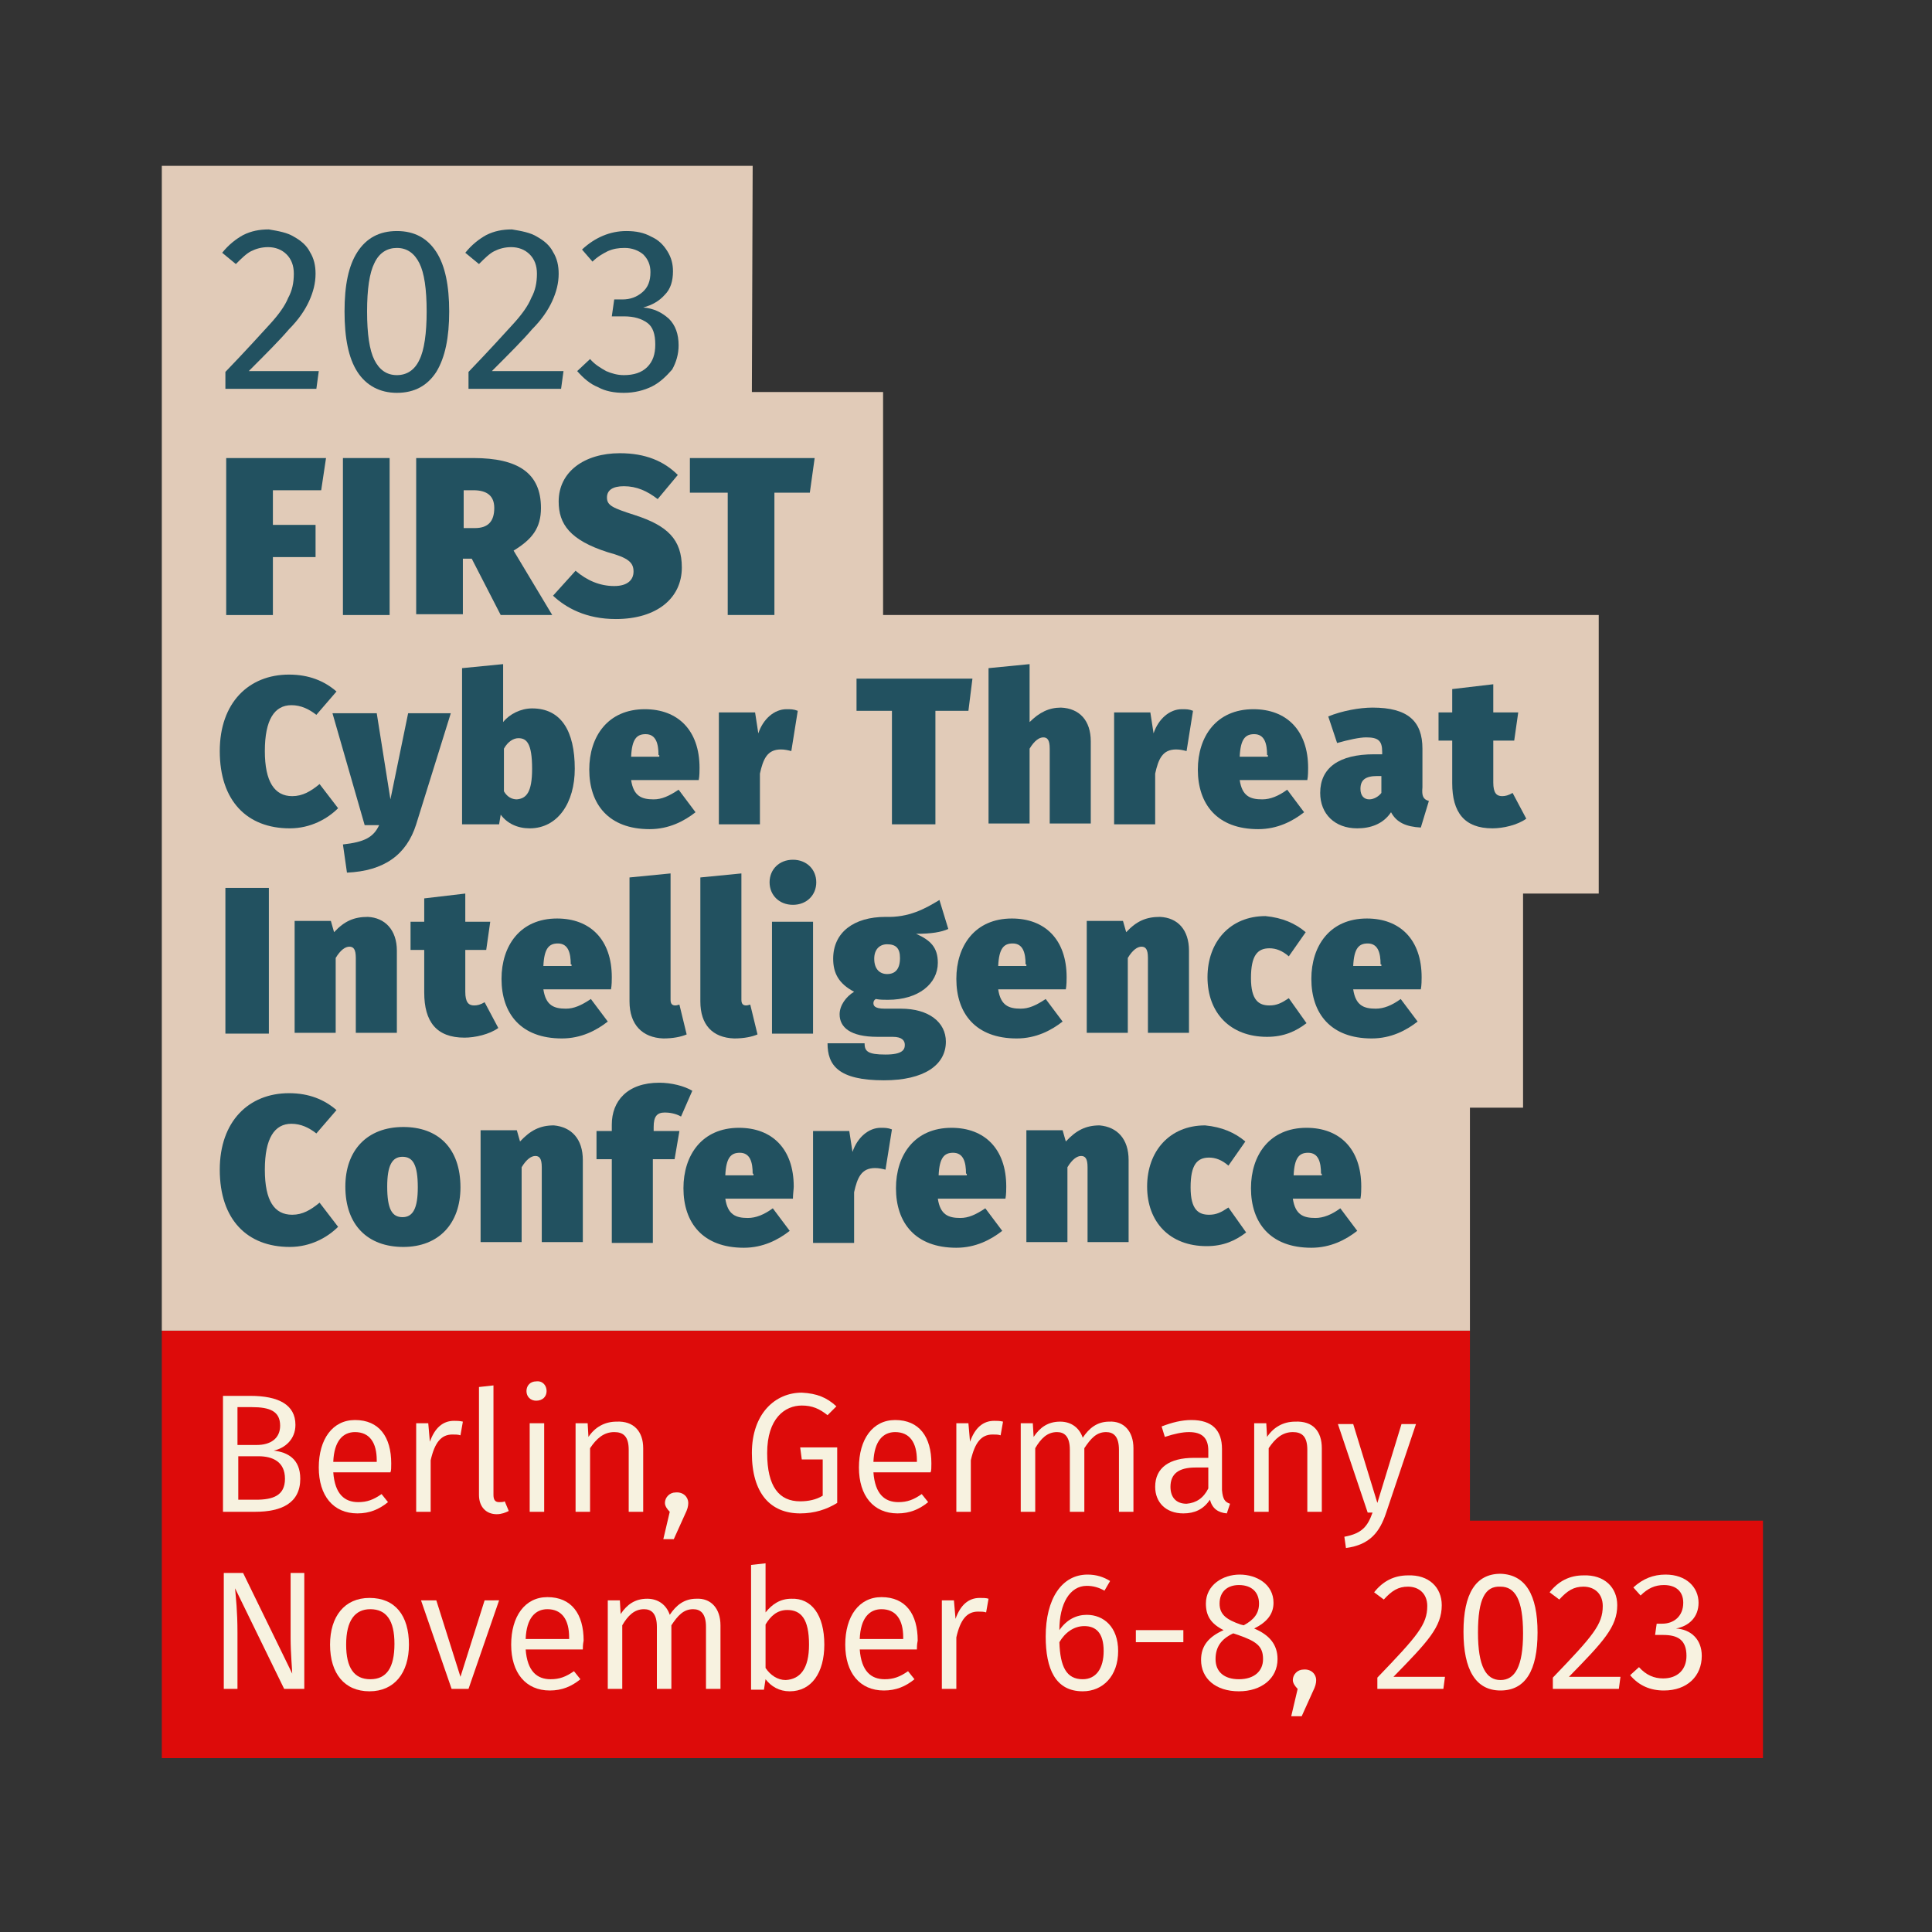
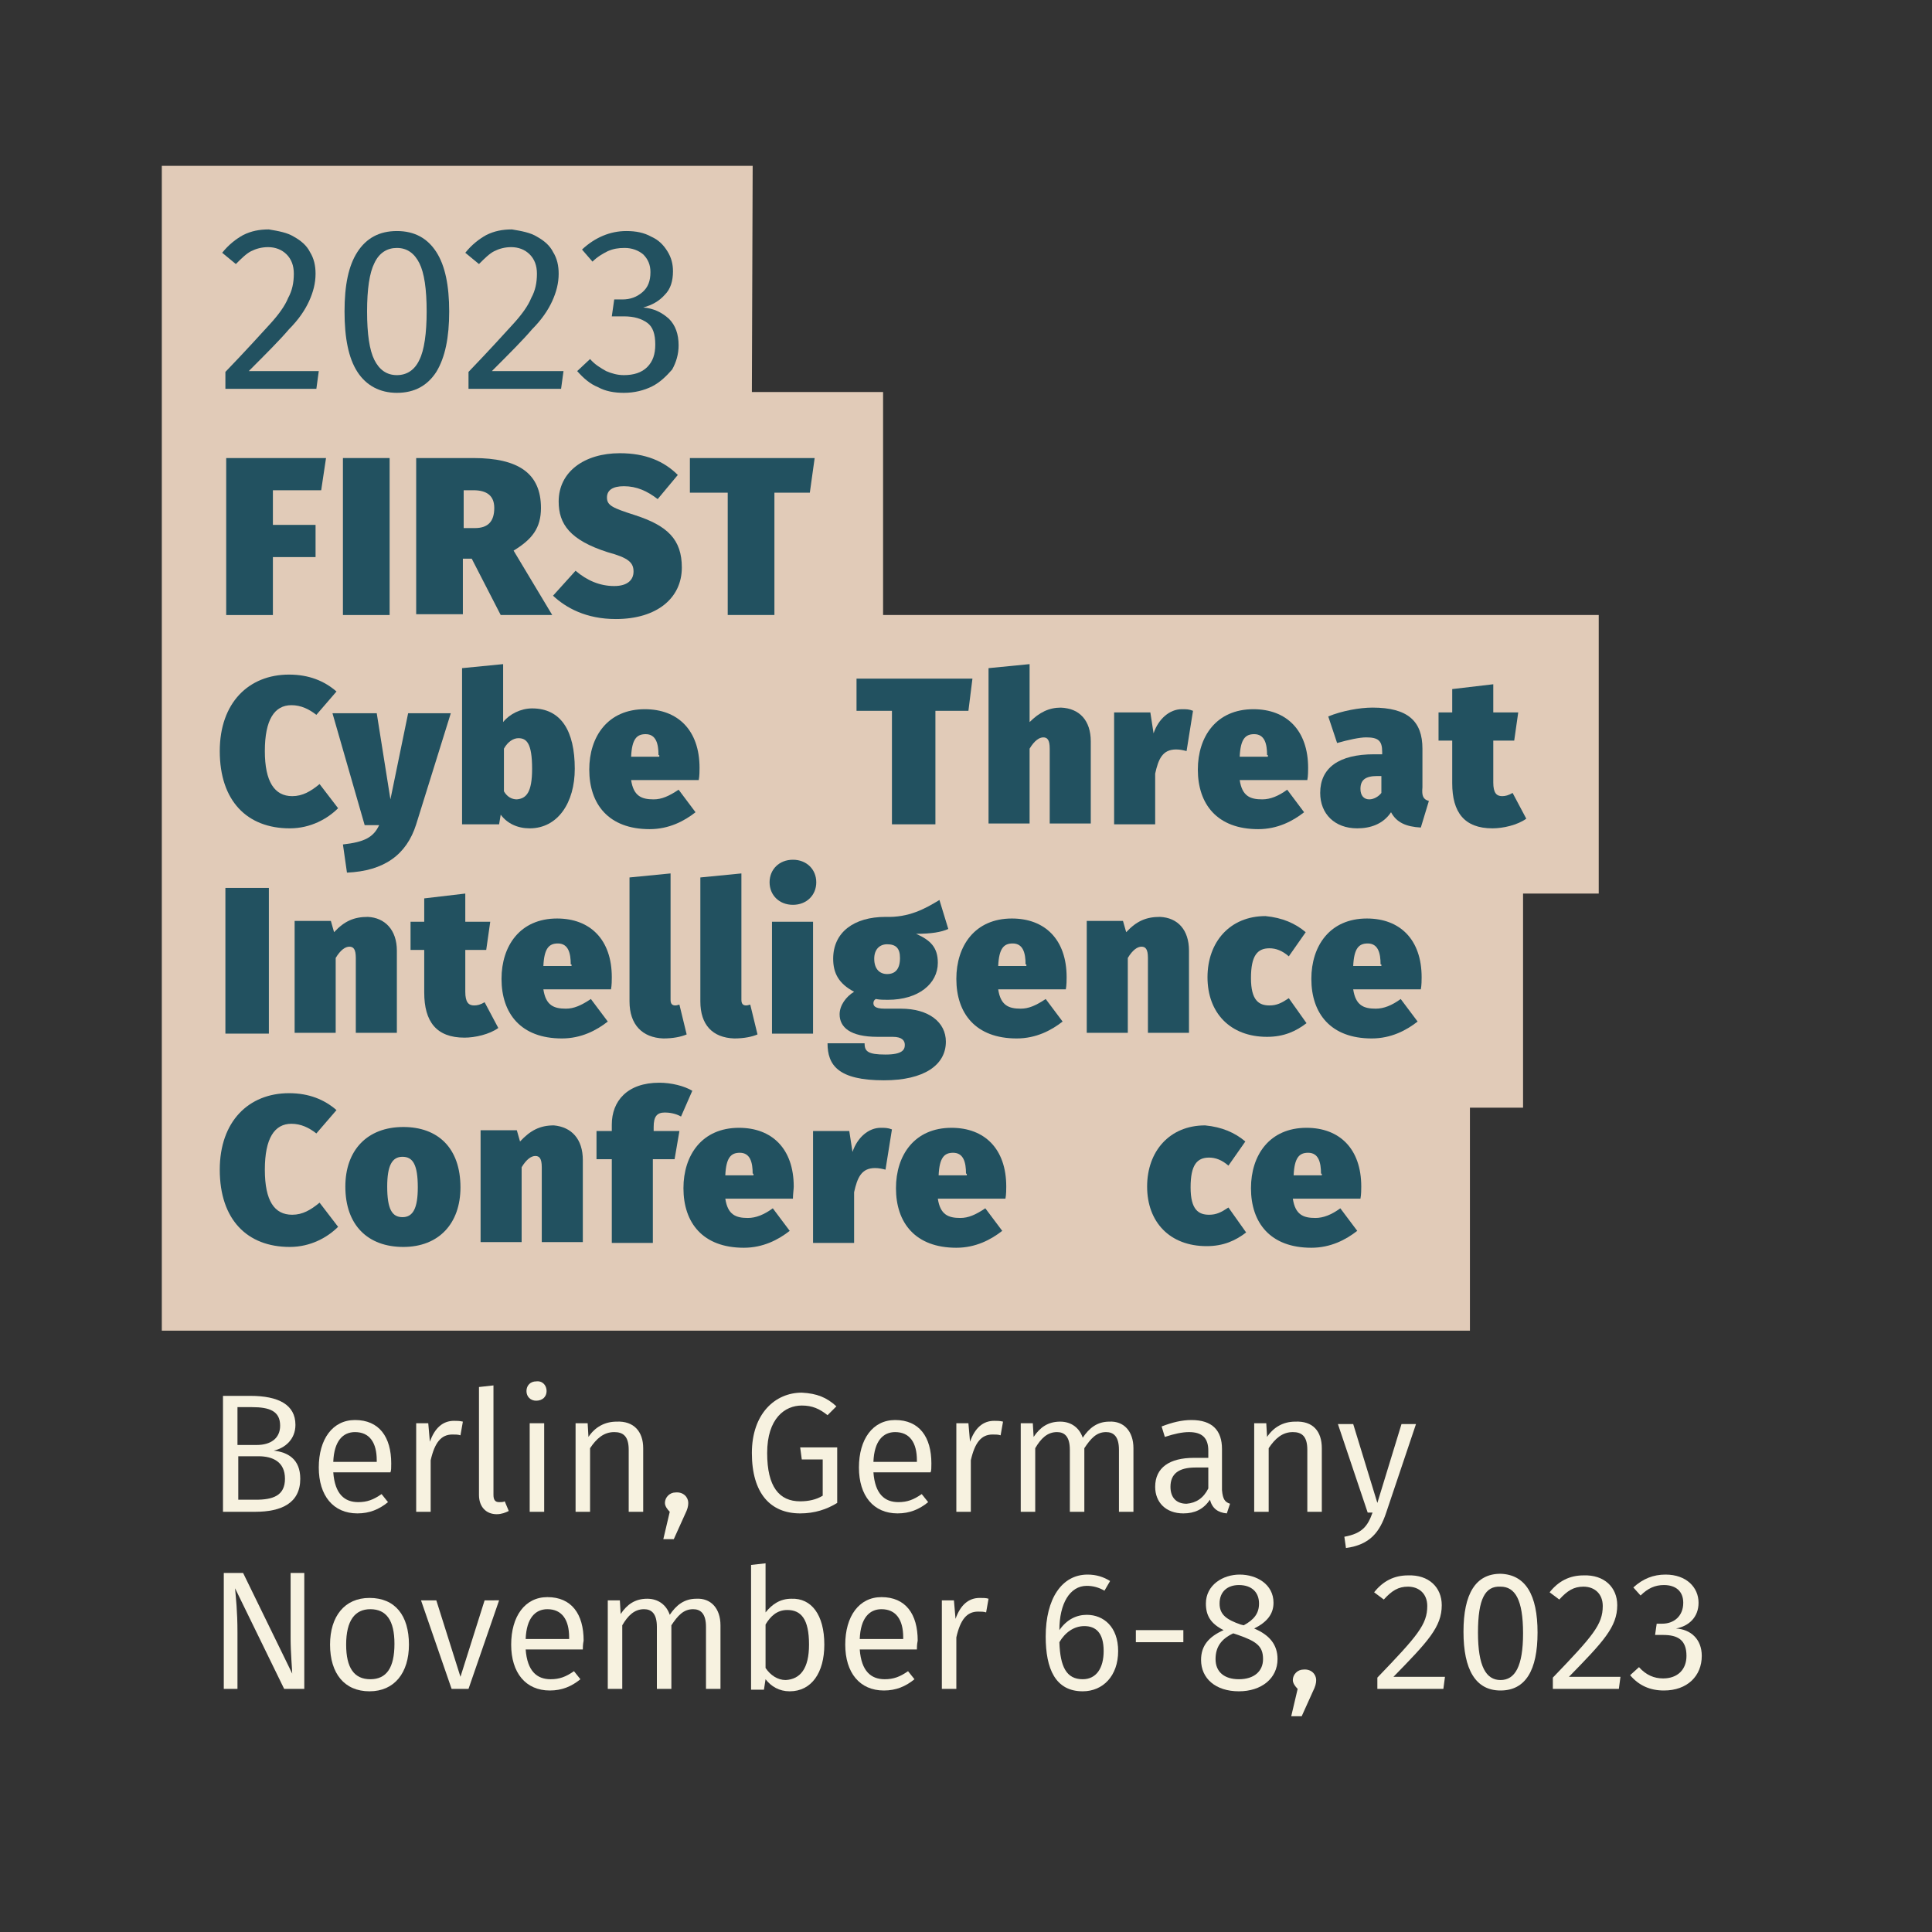
<svg xmlns="http://www.w3.org/2000/svg" version="1.1" id="Camada_1" x="0px" y="0px" viewBox="0 0 240 240" style="enable-background:new 0 0 240 240;" xml:space="preserve">
  <rect x="0" y="0" width="240" height="240" fill="#333333" stroke="none" />
  <style type="text/css">
	.st0{fill:none;}
	.st1{fill:#DD0B0A;}
	.st2{opacity:0.9;}
	.st3{fill:#F4DCC6;}
	.st4{fill:#F7F2E0;}
	.st5{fill:#225160;}
</style>
  <g>
    <g>
      <rect y="0.5" class="st0" width="240" height="240" />
    </g>
  </g>
-   <polygon class="st1" points="182.6,188.9 182.6,165.3 20.1,165.3 20.1,218.4 219,218.4 219,188.9 " />
  <g>
    <g>
      <g>
        <g class="st2">
          <polygon class="st3" points="20.1,165.3 20.1,20.6 93.5,20.6 93.4,48.7 109.7,48.7 109.7,76.4 198.6,76.4 198.6,111 189.2,111       189.2,137.6 182.6,137.6 182.6,165.3     " />
        </g>
      </g>
    </g>
  </g>
  <g>
    <path class="st4" d="M37.3,183.7c0,3-2.3,4.1-5.6,4.1h-4v-14.4h3.4c3.5,0,5.6,1.1,5.6,3.6c0,1.8-1.3,2.9-2.7,3.2   C35.7,180.4,37.3,181.2,37.3,183.7z M29.5,174.8v4.7h2.4c1.7,0,2.9-0.8,2.9-2.4c0-1.8-1.3-2.3-3.5-2.3H29.5z M35.4,183.7   c0-2.1-1.5-2.8-3.3-2.8h-2.5v5.4h2.2C33.9,186.3,35.4,185.8,35.4,183.7z" />
    <path class="st4" d="M48.5,182.9h-7.1c0.2,2.7,1.4,3.7,3.1,3.7c1.1,0,1.9-0.3,2.9-1l0.8,1c-1.1,0.9-2.3,1.4-3.8,1.4   c-3,0-4.8-2.2-4.8-5.7c0-3.5,1.7-5.9,4.5-5.9c3,0,4.5,2.1,4.5,5.4C48.6,182.3,48.6,182.7,48.5,182.9z M46.8,181.4   c0-2.2-0.9-3.5-2.7-3.5c-1.5,0-2.6,1.1-2.7,3.7h5.4V181.4z" />
    <path class="st4" d="M57.5,176.6l-0.3,1.7c-0.3-0.1-0.6-0.1-1-0.1c-1.4,0-2.2,1-2.7,3.2v6.4h-1.8v-11h1.5l0.2,2.3   c0.6-1.7,1.6-2.6,3-2.6C56.7,176.5,57.1,176.5,57.5,176.6z" />
    <path class="st4" d="M59.5,185.7v-13.4l1.8-0.2v13.6c0,0.6,0.2,0.9,0.7,0.9c0.3,0,0.5,0,0.7-0.1l0.5,1.2c-0.4,0.2-0.9,0.4-1.5,0.4   C60.4,188.1,59.5,187.2,59.5,185.7z" />
    <path class="st4" d="M67.9,172.8c0,0.7-0.5,1.2-1.3,1.2c-0.7,0-1.2-0.5-1.2-1.2s0.5-1.2,1.2-1.2C67.4,171.5,67.9,172.1,67.9,172.8z    M67.6,187.8h-1.8v-11h1.8V187.8z" />
    <path class="st4" d="M79.9,179.9v7.9h-1.8v-7.7c0-1.7-0.7-2.2-1.8-2.2c-1.3,0-2.2,0.8-3,2v7.9h-1.8v-11h1.5l0.1,1.7   c0.8-1.2,2-1.9,3.5-1.9C78.7,176.5,79.9,177.8,79.9,179.9z" />
    <path class="st4" d="M85.5,186.7c0,0.4-0.1,0.8-0.4,1.4l-1.4,3.1h-1.3l0.8-3.4c-0.3-0.3-0.6-0.7-0.6-1.1c0-0.7,0.6-1.3,1.3-1.3   C84.9,185.3,85.5,186,85.5,186.7z" />
    <path class="st4" d="M103.9,174.7l-1.1,1.1c-1-0.8-1.9-1.2-3.2-1.2c-2.1,0-4.3,1.6-4.3,5.9c0,4.2,1.5,6,4.1,6c1,0,2-0.2,2.8-0.7   v-4.5h-2.6l-0.2-1.5h4.6v6.9c-1.3,0.8-2.8,1.3-4.6,1.3c-3.7,0-6-2.5-6-7.5c0-4.9,2.9-7.5,6.2-7.5   C101.5,173.1,102.7,173.6,103.9,174.7z" />
    <path class="st4" d="M115.6,182.9h-7.1c0.2,2.7,1.4,3.7,3.1,3.7c1.1,0,1.9-0.3,2.9-1l0.8,1c-1.1,0.9-2.3,1.4-3.8,1.4   c-3,0-4.8-2.2-4.8-5.7c0-3.5,1.7-5.9,4.5-5.9c3,0,4.5,2.1,4.5,5.4C115.7,182.3,115.7,182.7,115.6,182.9z M113.9,181.4   c0-2.2-0.9-3.5-2.7-3.5c-1.5,0-2.6,1.1-2.7,3.7h5.4V181.4z" />
    <path class="st4" d="M124.6,176.6l-0.3,1.7c-0.3-0.1-0.6-0.1-1-0.1c-1.4,0-2.2,1-2.7,3.2v6.4h-1.8v-11h1.5l0.2,2.3   c0.6-1.7,1.6-2.6,3-2.6C123.9,176.5,124.2,176.5,124.6,176.6z" />
    <path class="st4" d="M140.8,179.9v7.9H139v-7.7c0-1.7-0.7-2.2-1.6-2.2c-1.2,0-1.9,0.8-2.7,2v7.9h-1.8v-7.7c0-1.7-0.7-2.2-1.6-2.2   c-1.2,0-2,0.8-2.7,2v7.9h-1.8v-11h1.5l0.1,1.7c0.8-1.2,1.8-1.9,3.3-1.9c1.4,0,2.4,0.8,2.8,2c0.8-1.2,1.8-2,3.3-2   C139.6,176.5,140.8,177.8,140.8,179.9z" />
    <path class="st4" d="M152.8,186.8l-0.4,1.2c-1.1-0.1-1.8-0.6-2.1-1.7c-0.8,1.2-1.9,1.7-3.3,1.7c-2.2,0-3.5-1.4-3.5-3.3   c0-2.4,1.8-3.6,4.8-3.6h1.8v-0.9c0-1.6-0.8-2.3-2.4-2.3c-0.8,0-1.8,0.2-3,0.6l-0.4-1.3c1.3-0.5,2.5-0.8,3.7-0.8   c2.6,0,3.8,1.3,3.8,3.6v5.1C151.9,186.3,152.2,186.6,152.8,186.8z M150.1,184.9v-2.6h-1.6c-2.1,0-3.1,0.8-3.1,2.4   c0,1.3,0.7,2.1,2,2.1C148.6,186.7,149.5,186.1,150.1,184.9z" />
    <path class="st4" d="M164.2,179.9v7.9h-1.8v-7.7c0-1.7-0.7-2.2-1.8-2.2c-1.3,0-2.2,0.8-3,2v7.9h-1.8v-11h1.5l0.1,1.7   c0.8-1.2,2-1.9,3.5-1.9C163.1,176.5,164.2,177.8,164.2,179.9z" />
    <path class="st4" d="M172.2,187.9c-0.8,2.4-2,4-5,4.4l-0.2-1.4c2.2-0.4,2.9-1.3,3.5-3h-0.6l-3.7-11h1.9l3,9.8l3-9.8h1.8   L172.2,187.9z" />
    <path class="st4" d="M37.7,209.8h-2.4l-6.1-12.5c0.1,1.2,0.3,2.8,0.3,5.5v7h-1.7v-14.4h2.4l6.1,12.5c0-0.4-0.2-2.6-0.2-4.4v-8.1   h1.7V209.8z" />
    <path class="st4" d="M50.8,204.3c0,3.5-1.8,5.8-4.9,5.8s-4.9-2.2-4.9-5.8c0-3.5,1.8-5.8,4.9-5.8C49.1,198.5,50.8,200.7,50.8,204.3z    M43,204.3c0,2.9,1,4.3,3,4.3s3-1.4,3-4.4c0-2.9-1-4.3-3-4.3C44.1,199.9,43,201.3,43,204.3z" />
    <path class="st4" d="M58.2,209.8h-2.1l-3.8-11h1.9l3,9.5l3-9.5H62L58.2,209.8z" />
    <path class="st4" d="M72.4,204.9h-7.1c0.2,2.7,1.4,3.7,3.1,3.7c1.1,0,1.9-0.3,2.9-1l0.8,1c-1.1,0.9-2.3,1.4-3.8,1.4   c-3,0-4.8-2.2-4.8-5.7c0-3.5,1.7-5.9,4.5-5.9c3,0,4.5,2.1,4.5,5.4C72.4,204.3,72.4,204.7,72.4,204.9z M70.7,203.4   c0-2.2-0.9-3.5-2.7-3.5c-1.5,0-2.6,1.1-2.7,3.7h5.4V203.4z" />
    <path class="st4" d="M89.5,201.9v7.9h-1.8v-7.7c0-1.7-0.7-2.2-1.6-2.2c-1.2,0-1.9,0.8-2.7,2v7.9h-1.8v-7.7c0-1.7-0.7-2.2-1.6-2.2   c-1.2,0-2,0.8-2.7,2v7.9h-1.8v-11h1.5l0.1,1.7c0.8-1.2,1.8-1.9,3.3-1.9c1.4,0,2.4,0.8,2.8,2c0.8-1.2,1.8-2,3.3-2   C88.3,198.5,89.5,199.8,89.5,201.9z" />
    <path class="st4" d="M102.4,204.3c0,3.5-1.6,5.8-4.3,5.8c-1.3,0-2.3-0.6-3-1.5l-0.2,1.3h-1.6v-15.5l1.8-0.2v6.1   c0.8-1,1.8-1.7,3.2-1.7C100.8,198.5,102.4,200.6,102.4,204.3z M100.5,204.3c0-3.2-1-4.3-2.7-4.3c-1.3,0-2.1,0.8-2.7,1.8v5.4   c0.6,0.9,1.5,1.5,2.5,1.5C99.4,208.6,100.5,207.3,100.5,204.3z" />
    <path class="st4" d="M113.9,204.9h-7.1c0.2,2.7,1.4,3.7,3.1,3.7c1.1,0,1.9-0.3,2.9-1l0.8,1c-1.1,0.9-2.3,1.4-3.8,1.4   c-3,0-4.8-2.2-4.8-5.7c0-3.5,1.7-5.9,4.5-5.9c3,0,4.5,2.1,4.5,5.4C113.9,204.3,113.9,204.7,113.9,204.9z M112.2,203.4   c0-2.2-0.9-3.5-2.7-3.5c-1.5,0-2.6,1.1-2.7,3.7h5.4V203.4z" />
    <path class="st4" d="M122.8,198.6l-0.3,1.7c-0.3-0.1-0.6-0.1-1-0.1c-1.4,0-2.2,1-2.7,3.2v6.4H117v-11h1.5l0.2,2.3   c0.6-1.7,1.6-2.6,3-2.6C122.1,198.5,122.5,198.5,122.8,198.6z" />
    <path class="st4" d="M138.9,205.1c0,3.1-1.9,5-4.4,5c-3.4,0-4.6-2.8-4.6-6.8c0-4.7,2-7.7,5.2-7.7c1.1,0,2,0.3,2.8,0.8l-0.7,1.2   c-0.7-0.4-1.4-0.6-2.2-0.6c-2.1,0-3.4,2.2-3.4,5.5c0.9-1.3,2.1-1.9,3.4-1.9C137.1,200.6,138.9,202.1,138.9,205.1z M137.1,205.1   c0-2.3-1-3.1-2.4-3.1c-1.3,0-2.4,0.8-3.1,2c0.1,3.1,0.9,4.6,2.9,4.6C136.2,208.6,137.1,207.2,137.1,205.1z" />
    <path class="st4" d="M141.1,202.5h5.9v1.5h-5.9V202.5z" />
    <path class="st4" d="M158.7,206.1c0,2.4-2,4-4.8,4c-2.9,0-4.7-1.6-4.7-3.9c0-1.8,1-2.9,2.8-3.7c-1.6-0.8-2.2-1.8-2.2-3.3   c0-2.3,2.1-3.6,4.2-3.6c2.1,0,4.2,1.2,4.2,3.5c0,1.4-0.8,2.4-2.4,3.2C157.7,203.1,158.7,204.3,158.7,206.1z M156.9,206.1   c0-1.6-0.8-2.2-3.1-3l-0.6-0.2c-1.5,0.7-2.2,1.7-2.2,3.2c0,1.6,1.1,2.5,2.9,2.5C155.8,208.6,156.9,207.6,156.9,206.1z M151.5,199.2   c0,1.4,0.9,2,2.6,2.6l0.4,0.1c1.3-0.7,1.9-1.5,1.9-2.7c0-1.4-0.9-2.3-2.5-2.3C152.5,196.9,151.5,197.7,151.5,199.2z" />
    <path class="st4" d="M163.5,208.7c0,0.4-0.1,0.8-0.4,1.4l-1.4,3.1h-1.3l0.8-3.4c-0.3-0.3-0.6-0.7-0.6-1.1c0-0.7,0.6-1.3,1.3-1.3   C162.9,207.3,163.5,208,163.5,208.7z" />
    <path class="st4" d="M179.1,199.4c0,2.7-1.7,4.5-6,8.9h6.4l-0.2,1.5h-8.2v-1.4c5-5.2,6.2-6.6,6.2-8.9c0-1.5-1-2.4-2.4-2.4   c-1.2,0-2,0.5-3,1.6l-1.2-0.9c1.1-1.4,2.5-2.1,4.2-2.1C177.5,195.6,179.1,197.2,179.1,199.4z" />
    <path class="st4" d="M191,202.8c0,4.7-1.5,7.2-4.6,7.2c-3.1,0-4.6-2.6-4.6-7.3s1.5-7.2,4.6-7.2C189.5,195.6,191,198.1,191,202.8z    M183.6,202.8c0,4.2,1,5.9,2.8,5.9c1.8,0,2.8-1.7,2.8-5.8c0-4.2-1-5.8-2.8-5.8C184.5,197,183.6,198.6,183.6,202.8z" />
    <path class="st4" d="M200.9,199.4c0,2.7-1.7,4.5-6,8.9h6.4l-0.2,1.5h-8.2v-1.4c5-5.2,6.2-6.6,6.2-8.9c0-1.5-1-2.4-2.4-2.4   c-1.2,0-2,0.5-3,1.6l-1.2-0.9c1.1-1.4,2.5-2.1,4.2-2.1C199.3,195.6,200.9,197.2,200.9,199.4z" />
    <path class="st4" d="M211,199.1c0,1.8-1.2,2.9-2.8,3.2c1.8,0.1,3.2,1.3,3.2,3.4c0,2.5-1.8,4.3-4.7,4.3c-1.7,0-3.1-0.6-4.2-1.9   l1.1-1c0.9,1,1.9,1.4,3,1.4c1.8,0,2.9-1.1,2.9-2.8c0-2-1.1-2.6-2.9-2.6h-1l0.2-1.4h0.7c1.4,0,2.6-0.9,2.6-2.6   c0-1.4-0.9-2.2-2.4-2.2c-1.1,0-2,0.4-2.9,1.3l-0.9-1c1.2-1.1,2.5-1.6,4-1.6C209.5,195.6,211,197.2,211,199.1z" />
  </g>
  <g>
    <g>
      <path class="st5" d="M36.5,29.4c0.9,0.5,1.6,1.1,2,1.9c0.5,0.8,0.7,1.7,0.7,2.7c0,1.2-0.3,2.3-0.8,3.4c-0.5,1.1-1.3,2.3-2.5,3.5    c-1.1,1.3-2.8,3-5,5.2h8.7l-0.3,2.2H28v-2.1c2.6-2.7,4.4-4.7,5.5-5.9s1.9-2.3,2.3-3.3c0.5-0.9,0.7-1.9,0.7-3c0-1-0.3-1.8-0.9-2.4    c-0.6-0.6-1.4-0.9-2.3-0.9c-0.8,0-1.5,0.2-2.1,0.5c-0.6,0.3-1.2,0.9-1.9,1.6l-1.7-1.4c0.8-1,1.7-1.7,2.6-2.2c1-0.5,2-0.7,3.2-0.7    C34.6,28.7,35.7,28.9,36.5,29.4z" />
      <path class="st5" d="M54.2,31.3c1.1,1.7,1.6,4.2,1.6,7.4s-0.5,5.7-1.6,7.5c-1.1,1.7-2.7,2.6-4.9,2.6c-2.1,0-3.8-0.9-4.9-2.6    c-1.1-1.7-1.6-4.2-1.6-7.5s0.5-5.7,1.6-7.4c1.1-1.7,2.7-2.6,4.9-2.6C51.5,28.7,53.1,29.6,54.2,31.3z M46.5,32.7    c-0.6,1.2-0.9,3.2-0.9,6s0.3,4.8,0.9,6c0.6,1.2,1.5,1.9,2.8,1.9c1.2,0,2.2-0.6,2.8-1.9c0.6-1.2,0.9-3.3,0.9-6c0-2.8-0.3-4.8-0.9-6    c-0.6-1.2-1.5-1.9-2.8-1.9C48.1,30.8,47.1,31.4,46.5,32.7z" />
      <path class="st5" d="M66.7,29.4c0.9,0.5,1.6,1.1,2,1.9c0.5,0.8,0.7,1.7,0.7,2.7c0,1.2-0.3,2.3-0.8,3.4c-0.5,1.1-1.3,2.3-2.5,3.5    c-1.1,1.3-2.8,3-5,5.2H70l-0.3,2.2H58.2v-2.1c2.6-2.7,4.4-4.7,5.5-5.9s1.9-2.3,2.3-3.3c0.5-0.9,0.7-1.9,0.7-3c0-1-0.3-1.8-0.9-2.4    c-0.6-0.6-1.4-0.9-2.3-0.9c-0.8,0-1.5,0.2-2.1,0.5c-0.6,0.3-1.2,0.9-1.9,1.6l-1.7-1.4c0.8-1,1.7-1.7,2.6-2.2c1-0.5,2-0.7,3.2-0.7    C64.8,28.7,65.9,28.9,66.7,29.4z" />
      <path class="st5" d="M80.9,29.4c0.9,0.4,1.5,1,2,1.8c0.5,0.8,0.7,1.6,0.7,2.5c0,1.2-0.3,2.2-1,2.9c-0.7,0.8-1.6,1.3-2.7,1.6    c1.3,0.1,2.3,0.6,3.2,1.4c0.8,0.8,1.2,1.9,1.2,3.3c0,1.1-0.3,2.1-0.8,3C82.8,46.7,82,47.5,81,48c-1,0.5-2.2,0.8-3.5,0.8    c-1.2,0-2.3-0.2-3.2-0.7c-1-0.4-1.8-1.1-2.6-2l1.6-1.5c0.6,0.7,1.3,1.1,2,1.5c0.7,0.3,1.4,0.5,2.2,0.5c1.2,0,2.2-0.3,2.9-1    c0.7-0.7,1-1.6,1-2.8c0-1.3-0.3-2.2-1-2.7c-0.7-0.5-1.6-0.8-2.9-0.8h-1.5l0.3-2.1h1c1,0,1.8-0.3,2.5-0.9c0.7-0.6,1-1.4,1-2.5    c0-0.9-0.3-1.6-0.9-2.2c-0.6-0.5-1.4-0.8-2.3-0.8c-0.8,0-1.4,0.1-2.1,0.4c-0.6,0.3-1.3,0.7-1.9,1.3L72.3,31    c1.6-1.5,3.5-2.3,5.5-2.3C79,28.7,80,28.9,80.9,29.4z" />
      <path class="st5" d="M28.1,56.9h12.4l-0.6,4h-6v4.3h5.3v4h-5.3v7.2h-5.8V56.9z" />
      <path class="st5" d="M48.4,76.4h-5.8V56.9h5.8V76.4z" />
      <path class="st5" d="M58.6,69.4h-1.1v6.9h-5.8V56.9h7.1c5.6,0,8.4,1.9,8.4,6.2c0,2.5-1.1,3.9-3.4,5.3l4.8,8h-6.4L58.6,69.4z     M57.5,65.6H59c1.6,0,2.4-0.8,2.4-2.5c0-1.5-0.9-2.2-2.6-2.2h-1.2V65.6z" />
      <path class="st5" d="M84.2,59l-2.5,3c-1.3-1-2.6-1.6-4.2-1.6c-1.4,0-2.1,0.5-2.1,1.4c0,1,0.7,1.3,3.5,2.2c4,1.3,5.8,3,5.8,6.5    c0,3.8-3.1,6.4-8.2,6.4c-3.7,0-6.2-1.4-7.8-2.9l2.8-3.1c1.4,1.2,3,1.9,4.8,1.9c1.7,0,2.4-0.8,2.4-1.8c0-1.1-0.6-1.7-3.2-2.4    c-4.7-1.5-6.1-3.5-6.1-6.3c0-3.7,3.2-6,7.6-6C80.2,56.3,82.5,57.3,84.2,59z" />
      <path class="st5" d="M100.6,61.2h-4.4v15.2h-5.8V61.2h-4.7v-4.3h15.5L100.6,61.2z" />
      <path class="st5" d="M41.8,85.9l-2.5,2.9c-0.9-0.7-1.9-1.2-3.1-1.2c-2.1,0-3.3,1.8-3.3,5.7c0,3.8,1.2,5.6,3.4,5.6    c1.3,0,2.3-0.6,3.4-1.5l2.3,3c-1.3,1.3-3.4,2.5-6,2.5c-5.3,0-8.7-3.4-8.7-9.6c0-6,3.6-9.5,8.6-9.5C38.4,83.8,40.3,84.6,41.8,85.9z    " />
      <path class="st5" d="M51.7,102.4c-1.2,3.8-4,5.8-8.6,6l-0.5-3.5c2.7-0.3,3.8-0.9,4.5-2.4h-1.8l-4-13.9h5.5l1.7,10.7l2.2-10.7h5.3    L51.7,102.4z" />
      <path class="st5" d="M71.4,95.5c0,4.2-2.1,7.4-5.6,7.4c-1.5,0-2.8-0.6-3.6-1.7l-0.2,1.2h-4.6V83l5.1-0.5v7.2    c0.8-1,2.2-1.7,3.6-1.7C69.7,88,71.4,90.8,71.4,95.5z M66.1,95.5c0-3.2-0.7-3.8-1.7-3.8c-0.6,0-1.3,0.4-1.8,1.3v5.3    c0.4,0.7,1,1,1.6,1C65.4,99.2,66.1,98.4,66.1,95.5z" />
      <path class="st5" d="M86.8,96.9h-8.4c0.3,2,1.3,2.4,2.8,2.4c1,0,1.9-0.4,3.1-1.2l2.1,2.8c-1.4,1.1-3.3,2.1-5.7,2.1    c-5.1,0-7.5-3.1-7.5-7.4c0-4.1,2.3-7.5,6.9-7.5c4.1,0,6.8,2.6,6.8,7.3C86.9,95.7,86.9,96.4,86.8,96.9z M81.8,93.8    c0-1.4-0.3-2.6-1.6-2.6c-1.1,0-1.7,0.6-1.8,2.8h3.5V93.8z" />
-       <path class="st5" d="M99.1,88.3l-0.8,5c-0.4-0.1-0.8-0.2-1.3-0.2c-1.7,0-2.2,1.2-2.6,3v6.3h-5.1V88.5h4.5l0.4,2.6    c0.6-1.8,2-3,3.5-3C98.2,88.1,98.6,88.1,99.1,88.3z" />
      <path class="st5" d="M120.3,88.3h-4.1v14.1h-5.4V88.3h-4.4v-4h14.4L120.3,88.3z" />
      <path class="st5" d="M135.5,92.1v10.2h-5.1v-9.3c0-1.1-0.3-1.4-0.8-1.4c-0.5,0-1.1,0.4-1.7,1.4v9.3h-5.1V83l5.1-0.5v7.2    c1.2-1.2,2.4-1.8,3.9-1.8C134.1,88,135.5,89.5,135.5,92.1z" />
      <path class="st5" d="M148.2,88.3l-0.8,5c-0.4-0.1-0.8-0.2-1.3-0.2c-1.7,0-2.2,1.2-2.6,3v6.3h-5.1V88.5h4.5l0.4,2.6    c0.6-1.8,2-3,3.5-3C147.4,88.1,147.7,88.1,148.2,88.3z" />
      <path class="st5" d="M162.4,96.9H154c0.3,2,1.3,2.4,2.8,2.4c1,0,2-0.4,3.1-1.2l2.1,2.8c-1.4,1.1-3.3,2.1-5.7,2.1    c-5.1,0-7.5-3.1-7.5-7.4c0-4.1,2.3-7.5,6.9-7.5c4.1,0,6.8,2.6,6.8,7.3C162.5,95.7,162.5,96.4,162.4,96.9z M157.4,93.8    c0-1.4-0.3-2.6-1.6-2.6c-1.1,0-1.7,0.6-1.8,2.8h3.5V93.8z" />
      <path class="st5" d="M177.5,99.5l-1,3.3c-1.8-0.1-3-0.6-3.7-1.9c-1,1.5-2.6,2-4.2,2c-2.8,0-4.6-1.8-4.6-4.4c0-3.1,2.3-4.8,6.7-4.8    h1v-0.3c0-1.4-0.5-1.8-2-1.8c-0.8,0-2.2,0.3-3.6,0.7l-1.1-3.3c1.7-0.7,3.9-1.1,5.5-1.1c4.4,0,6.2,1.7,6.2,5.1v4.8    C176.6,98.9,176.8,99.3,177.5,99.5z M171.6,98.5v-2.1h-0.5c-1.5,0-2.1,0.5-2.1,1.6c0,0.8,0.4,1.3,1.1,1.3    C170.7,99.3,171.3,98.9,171.6,98.5z" />
      <path class="st5" d="M189.6,101.7c-1.1,0.8-2.9,1.2-4.2,1.2c-3.5,0-5-2-5-5.6V92h-1.7v-3.5h1.7v-2.9l5.1-0.6v3.5h3.1l-0.5,3.5    h-2.6v5.2c0,1.3,0.4,1.7,1.1,1.7c0.4,0,0.8-0.1,1.3-0.4L189.6,101.7z" />
      <path class="st5" d="M33.3,128.4H28v-18.1h5.4V128.4z" />
      <path class="st5" d="M49.3,118.1v10.2h-5.1v-9.3c0-1.1-0.3-1.4-0.8-1.4c-0.5,0-1.1,0.4-1.7,1.4v9.3h-5.1v-13.9h4.5l0.4,1.4    c1.3-1.4,2.5-1.9,4.2-1.9C47.8,114,49.3,115.5,49.3,118.1z" />
      <path class="st5" d="M61.9,127.7c-1.1,0.8-2.9,1.2-4.2,1.2c-3.5,0-5-2-5-5.6V118H51v-3.5h1.7v-2.9l5.1-0.6v3.5h3.1l-0.5,3.5h-2.6    v5.2c0,1.3,0.4,1.7,1.1,1.7c0.4,0,0.8-0.1,1.3-0.4L61.9,127.7z" />
      <path class="st5" d="M75.9,122.9h-8.4c0.3,2,1.3,2.4,2.8,2.4c1,0,1.9-0.4,3.1-1.2l2.1,2.8c-1.4,1.1-3.3,2.1-5.7,2.1    c-5.1,0-7.5-3.1-7.5-7.4c0-4.1,2.3-7.5,6.9-7.5c4.1,0,6.8,2.6,6.8,7.3C76,121.7,76,122.4,75.9,122.9z M70.9,119.8    c0-1.4-0.3-2.6-1.6-2.6c-1.1,0-1.7,0.6-1.8,2.8h3.5V119.8z" />
      <path class="st5" d="M78.2,124.4V109l5.1-0.5v15.7c0,0.5,0.2,0.7,0.6,0.7c0.2,0,0.4-0.1,0.5-0.1l0.9,3.7c-0.7,0.3-1.7,0.5-2.9,0.5    C79.8,128.9,78.2,127.3,78.2,124.4z" />
      <path class="st5" d="M87,124.4V109l5.1-0.5v15.7c0,0.5,0.2,0.7,0.6,0.7c0.2,0,0.4-0.1,0.5-0.1l0.9,3.7c-0.7,0.3-1.7,0.5-2.9,0.5    C88.5,128.9,87,127.3,87,124.4z" />
      <path class="st5" d="M101.4,109.6c0,1.6-1.2,2.8-2.9,2.8s-2.9-1.2-2.9-2.8s1.2-2.8,2.9-2.8S101.4,108,101.4,109.6z M101,128.4    h-5.1v-13.9h5.1V128.4z" />
      <path class="st5" d="M117.8,115.4c-0.9,0.4-2.1,0.6-4,0.6c1.8,0.8,2.7,1.7,2.7,3.6c0,2.6-2.4,4.6-6.2,4.6c-0.5,0-1,0-1.5-0.1    c-0.2,0.1-0.3,0.3-0.3,0.5c0,0.3,0.1,0.7,1.4,0.7h2c3.5,0,5.6,1.7,5.6,4.1c0,2.9-2.7,4.8-7.7,4.8c-5.7,0-7-1.9-7-4.6h4.6    c0,1,0.4,1.4,2.6,1.4c2.1,0,2.4-0.6,2.4-1.2c0-0.5-0.3-1-1.5-1h-1.9c-3.4,0-4.7-1.2-4.7-2.8c0-1.1,0.8-2.2,1.8-2.8    c-1.9-1-2.6-2.3-2.6-4.1c0-3.3,2.6-5.2,6.5-5.2c2.9,0.1,4.9-1,6.7-2.1L117.8,115.4z M108.6,119.1c0,1.3,0.7,1.9,1.6,1.9    c1,0,1.6-0.6,1.6-2c0-1.2-0.5-1.7-1.6-1.7C109.3,117.3,108.6,117.9,108.6,119.1z" />
      <path class="st5" d="M132.4,122.9H124c0.3,2,1.3,2.4,2.8,2.4c1,0,1.9-0.4,3.1-1.2l2.1,2.8c-1.4,1.1-3.3,2.1-5.7,2.1    c-5.1,0-7.5-3.1-7.5-7.4c0-4.1,2.3-7.5,6.9-7.5c4.1,0,6.8,2.6,6.8,7.3C132.5,121.7,132.5,122.4,132.4,122.9z M127.4,119.8    c0-1.4-0.3-2.6-1.6-2.6c-1.1,0-1.7,0.6-1.8,2.8h3.5V119.8z" />
      <path class="st5" d="M147.7,118.1v10.2h-5.1v-9.3c0-1.1-0.3-1.4-0.8-1.4c-0.5,0-1.1,0.4-1.7,1.4v9.3h-5.1v-13.9h4.5l0.4,1.4    c1.3-1.4,2.5-1.9,4.2-1.9C146.3,114,147.7,115.5,147.7,118.1z" />
      <path class="st5" d="M162.2,115.8l-2.1,3c-0.8-0.7-1.6-1-2.4-1c-1.5,0-2.3,0.9-2.3,3.7c0,2.8,1,3.4,2.3,3.4c0.9,0,1.5-0.3,2.4-0.9    l2.2,3.1c-1.3,1-2.8,1.7-4.9,1.7c-4.6,0-7.4-3-7.4-7.4c0-4.4,2.8-7.6,7.2-7.6C159.3,114,160.9,114.7,162.2,115.8z" />
      <path class="st5" d="M176.5,122.9h-8.4c0.3,2,1.3,2.4,2.8,2.4c1,0,2-0.4,3.1-1.2l2.1,2.8c-1.4,1.1-3.3,2.1-5.7,2.1    c-5.1,0-7.5-3.1-7.5-7.4c0-4.1,2.3-7.5,6.9-7.5c4.1,0,6.8,2.6,6.8,7.3C176.6,121.7,176.6,122.4,176.5,122.9z M171.5,119.8    c0-1.4-0.3-2.6-1.6-2.6c-1.1,0-1.7,0.6-1.8,2.8h3.5V119.8z" />
      <path class="st5" d="M41.8,137.9l-2.5,2.9c-0.9-0.7-1.9-1.2-3.1-1.2c-2.1,0-3.3,1.8-3.3,5.7s1.2,5.6,3.4,5.6    c1.3,0,2.3-0.6,3.4-1.5l2.3,3c-1.3,1.3-3.4,2.5-6,2.5c-5.3,0-8.7-3.4-8.7-9.6c0-6,3.6-9.5,8.6-9.5    C38.4,135.8,40.3,136.6,41.8,137.9z" />
      <path class="st5" d="M57.2,147.5c0,4.5-2.7,7.4-7.1,7.4c-4.4,0-7.2-2.7-7.2-7.5c0-4.5,2.7-7.4,7.2-7.4    C54.4,140,57.2,142.6,57.2,147.5z M48.1,147.4c0,2.8,0.6,3.8,1.9,3.8c1.3,0,1.9-1.1,1.9-3.7c0-2.8-0.6-3.8-1.9-3.8    C48.7,143.7,48.1,144.8,48.1,147.4z" />
      <path class="st5" d="M72.4,144.1v10.2h-5.1v-9.3c0-1.1-0.3-1.4-0.8-1.4c-0.5,0-1.1,0.4-1.7,1.4v9.3h-5.1v-13.9h4.5l0.4,1.4    c1.3-1.4,2.5-2,4.2-2C71,140,72.4,141.5,72.4,144.1z" />
      <path class="st5" d="M81.2,140v0.5h3.2l-0.6,3.5h-2.7v10.4H76V144h-1.9v-3.5H76v-0.8c0-2.9,1.9-5.2,5.9-5.2c1.5,0,3.1,0.4,4.1,1    l-1.4,3.2c-0.7-0.4-1.5-0.5-2-0.5C81.6,138.2,81.2,138.7,81.2,140z" />
      <path class="st5" d="M98.5,148.9h-8.4c0.3,2,1.3,2.4,2.8,2.4c1,0,2-0.4,3.1-1.2l2.1,2.8c-1.4,1.1-3.3,2.1-5.7,2.1    c-5.1,0-7.5-3.1-7.5-7.4c0-4.1,2.3-7.5,6.9-7.5c4.1,0,6.8,2.6,6.8,7.3C98.6,147.7,98.5,148.4,98.5,148.9z M93.5,145.8    c0-1.4-0.3-2.6-1.6-2.6c-1.1,0-1.7,0.6-1.8,2.8h3.5V145.8z" />
      <path class="st5" d="M110.8,140.3l-0.8,5c-0.4-0.1-0.8-0.2-1.3-0.2c-1.7,0-2.2,1.2-2.6,3v6.3h-5.1v-13.9h4.5l0.4,2.6    c0.6-1.8,2-3,3.5-3C109.9,140.1,110.3,140.1,110.8,140.3z" />
      <path class="st5" d="M124.9,148.9h-8.4c0.3,2,1.3,2.4,2.8,2.4c1,0,1.9-0.4,3.1-1.2l2.1,2.8c-1.4,1.1-3.3,2.1-5.7,2.1    c-5.1,0-7.5-3.1-7.5-7.4c0-4.1,2.3-7.5,6.9-7.5c4.1,0,6.8,2.6,6.8,7.3C125,147.7,125,148.4,124.9,148.9z M120,145.8    c0-1.4-0.3-2.6-1.6-2.6c-1.1,0-1.7,0.6-1.8,2.8h3.5V145.8z" />
-       <path class="st5" d="M140.2,144.1v10.2h-5.1v-9.3c0-1.1-0.3-1.4-0.8-1.4c-0.5,0-1.1,0.4-1.7,1.4v9.3h-5.1v-13.9h4.5l0.4,1.4    c1.3-1.4,2.5-2,4.2-2C138.8,140,140.2,141.5,140.2,144.1z" />
      <path class="st5" d="M154.7,141.8l-2.1,3c-0.8-0.7-1.6-1-2.4-1c-1.5,0-2.3,0.9-2.3,3.7c0,2.8,1,3.4,2.3,3.4c0.9,0,1.5-0.3,2.4-0.9    l2.2,3.1c-1.3,1-2.8,1.7-4.9,1.7c-4.6,0-7.4-3-7.4-7.4c0-4.4,2.8-7.6,7.2-7.6C151.8,140,153.4,140.7,154.7,141.8z" />
      <path class="st5" d="M169,148.9h-8.4c0.3,2,1.3,2.4,2.8,2.4c1,0,2-0.4,3.1-1.2l2.1,2.8c-1.4,1.1-3.3,2.1-5.7,2.1    c-5.1,0-7.5-3.1-7.5-7.4c0-4.1,2.3-7.5,6.9-7.5c4.1,0,6.8,2.6,6.8,7.3C169.1,147.7,169.1,148.4,169,148.9z M164.1,145.8    c0-1.4-0.3-2.6-1.6-2.6c-1.1,0-1.7,0.6-1.8,2.8h3.5V145.8z" />
    </g>
  </g>
</svg>